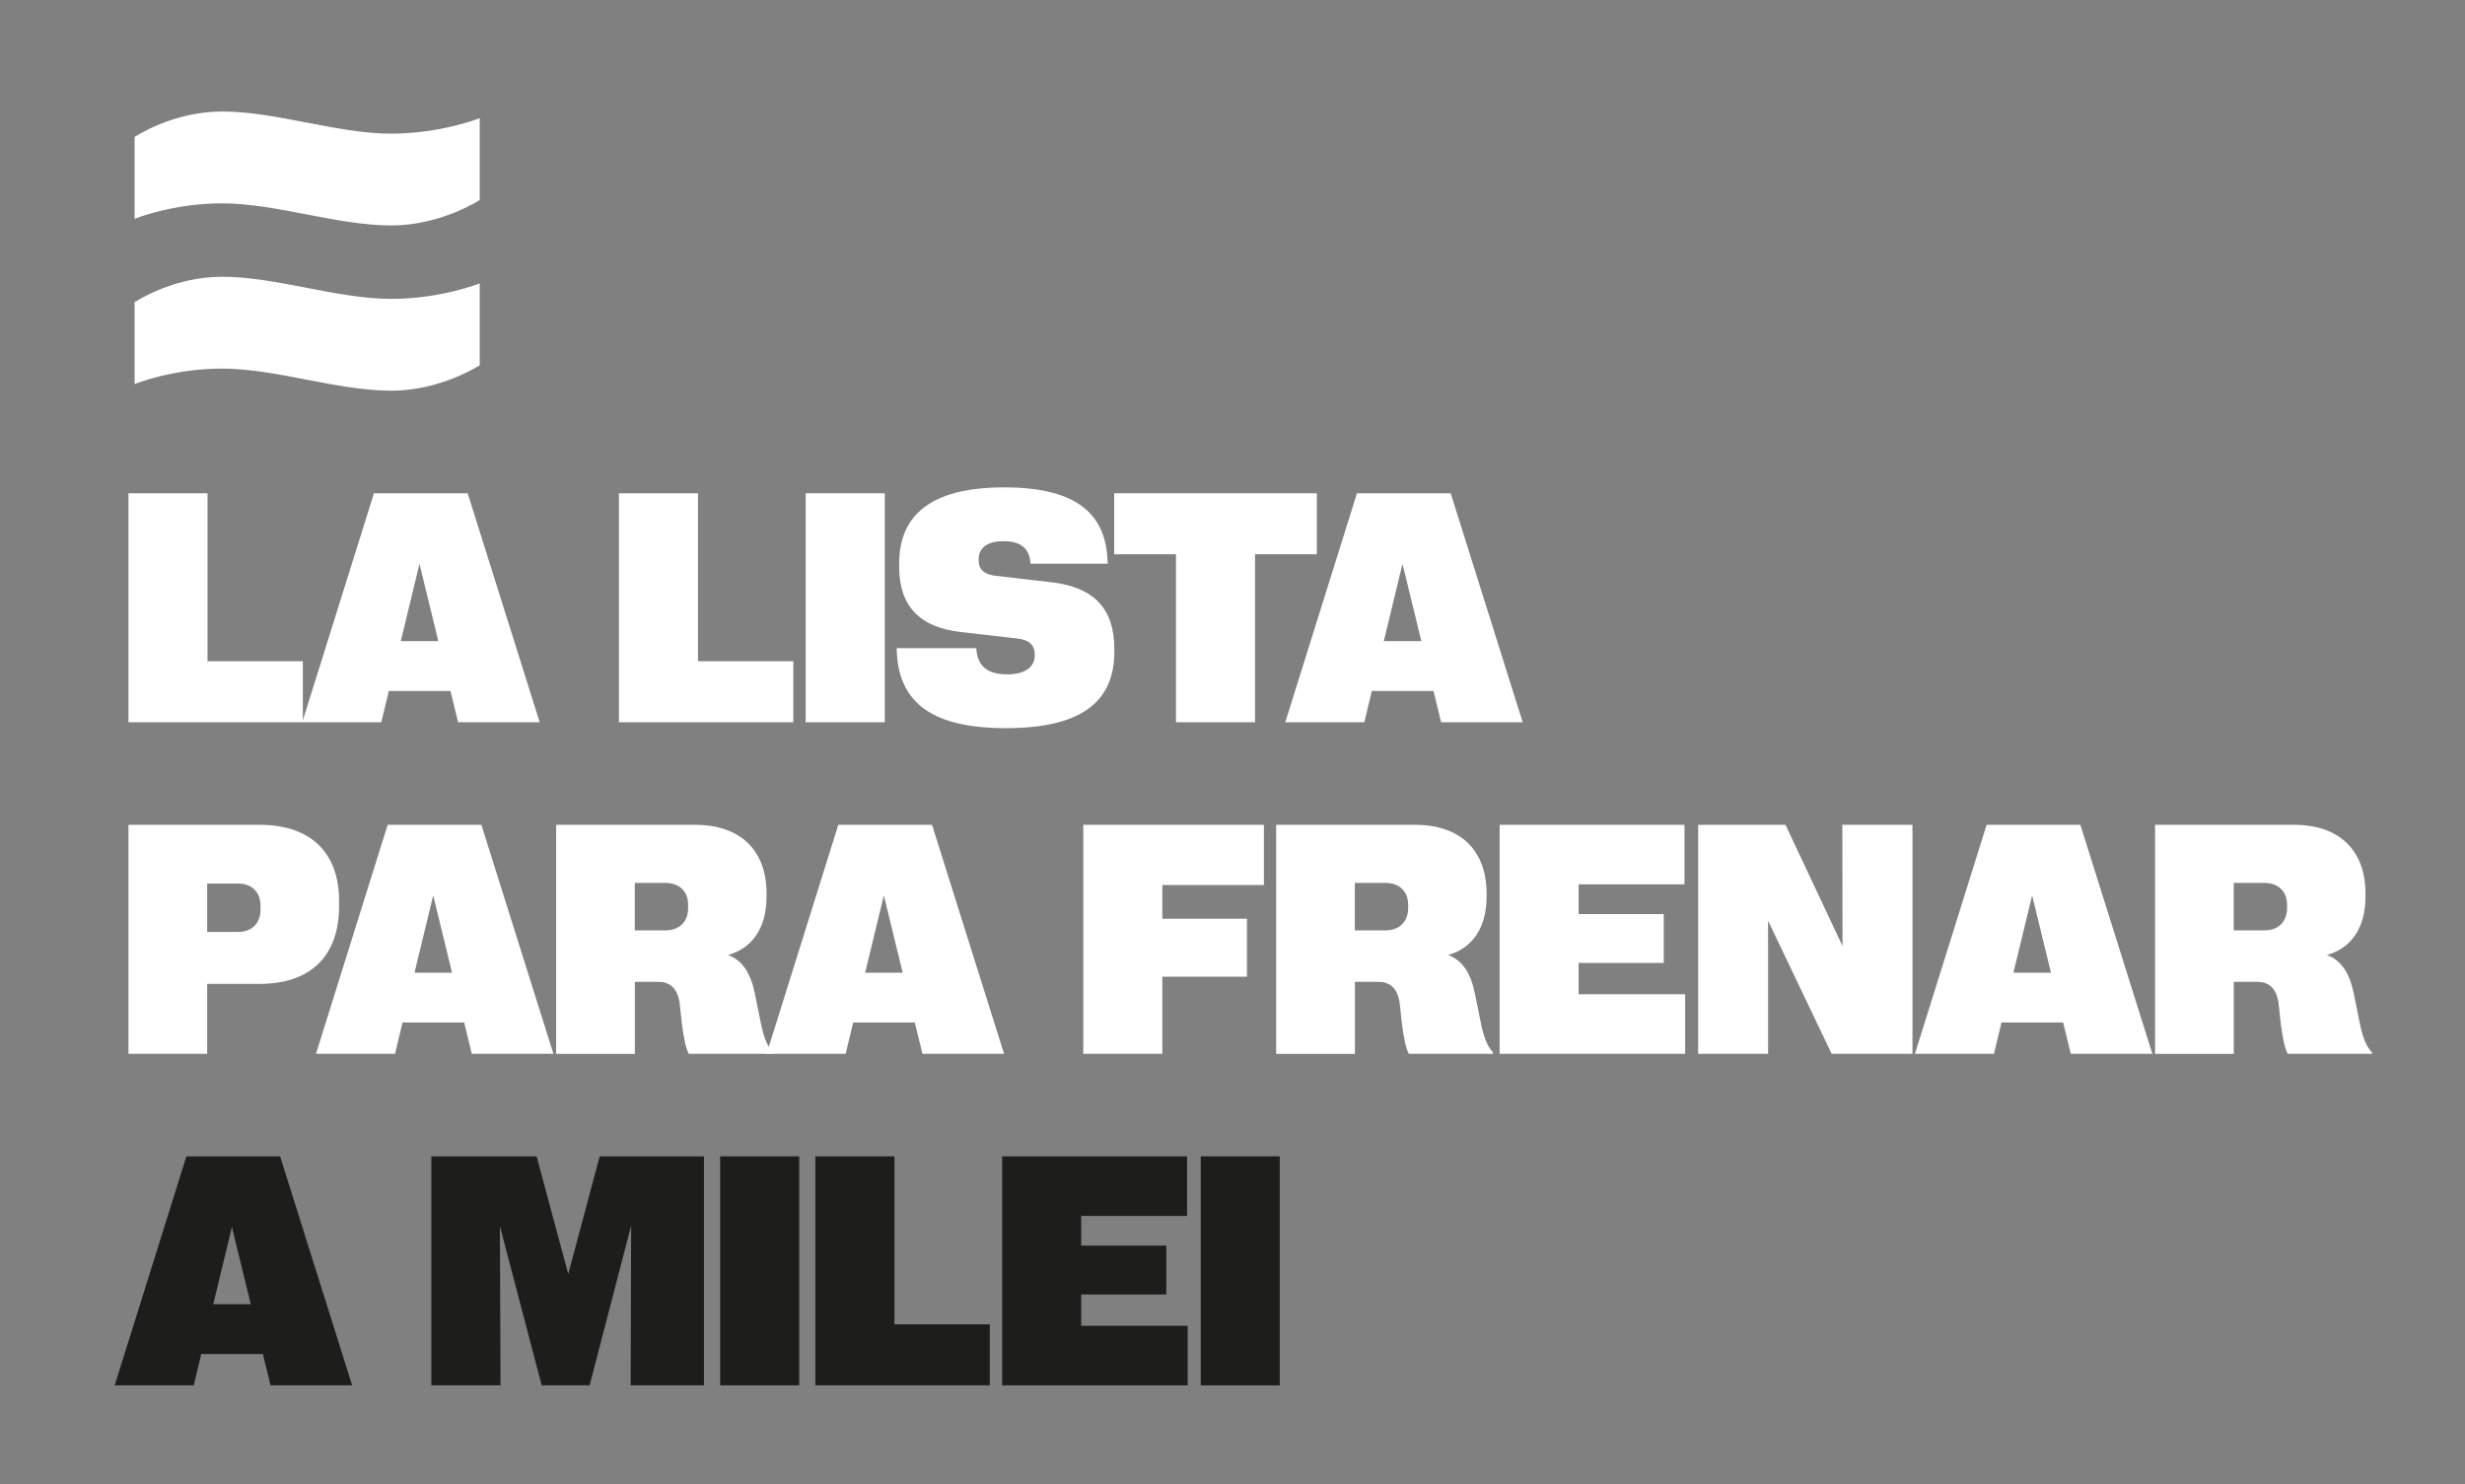
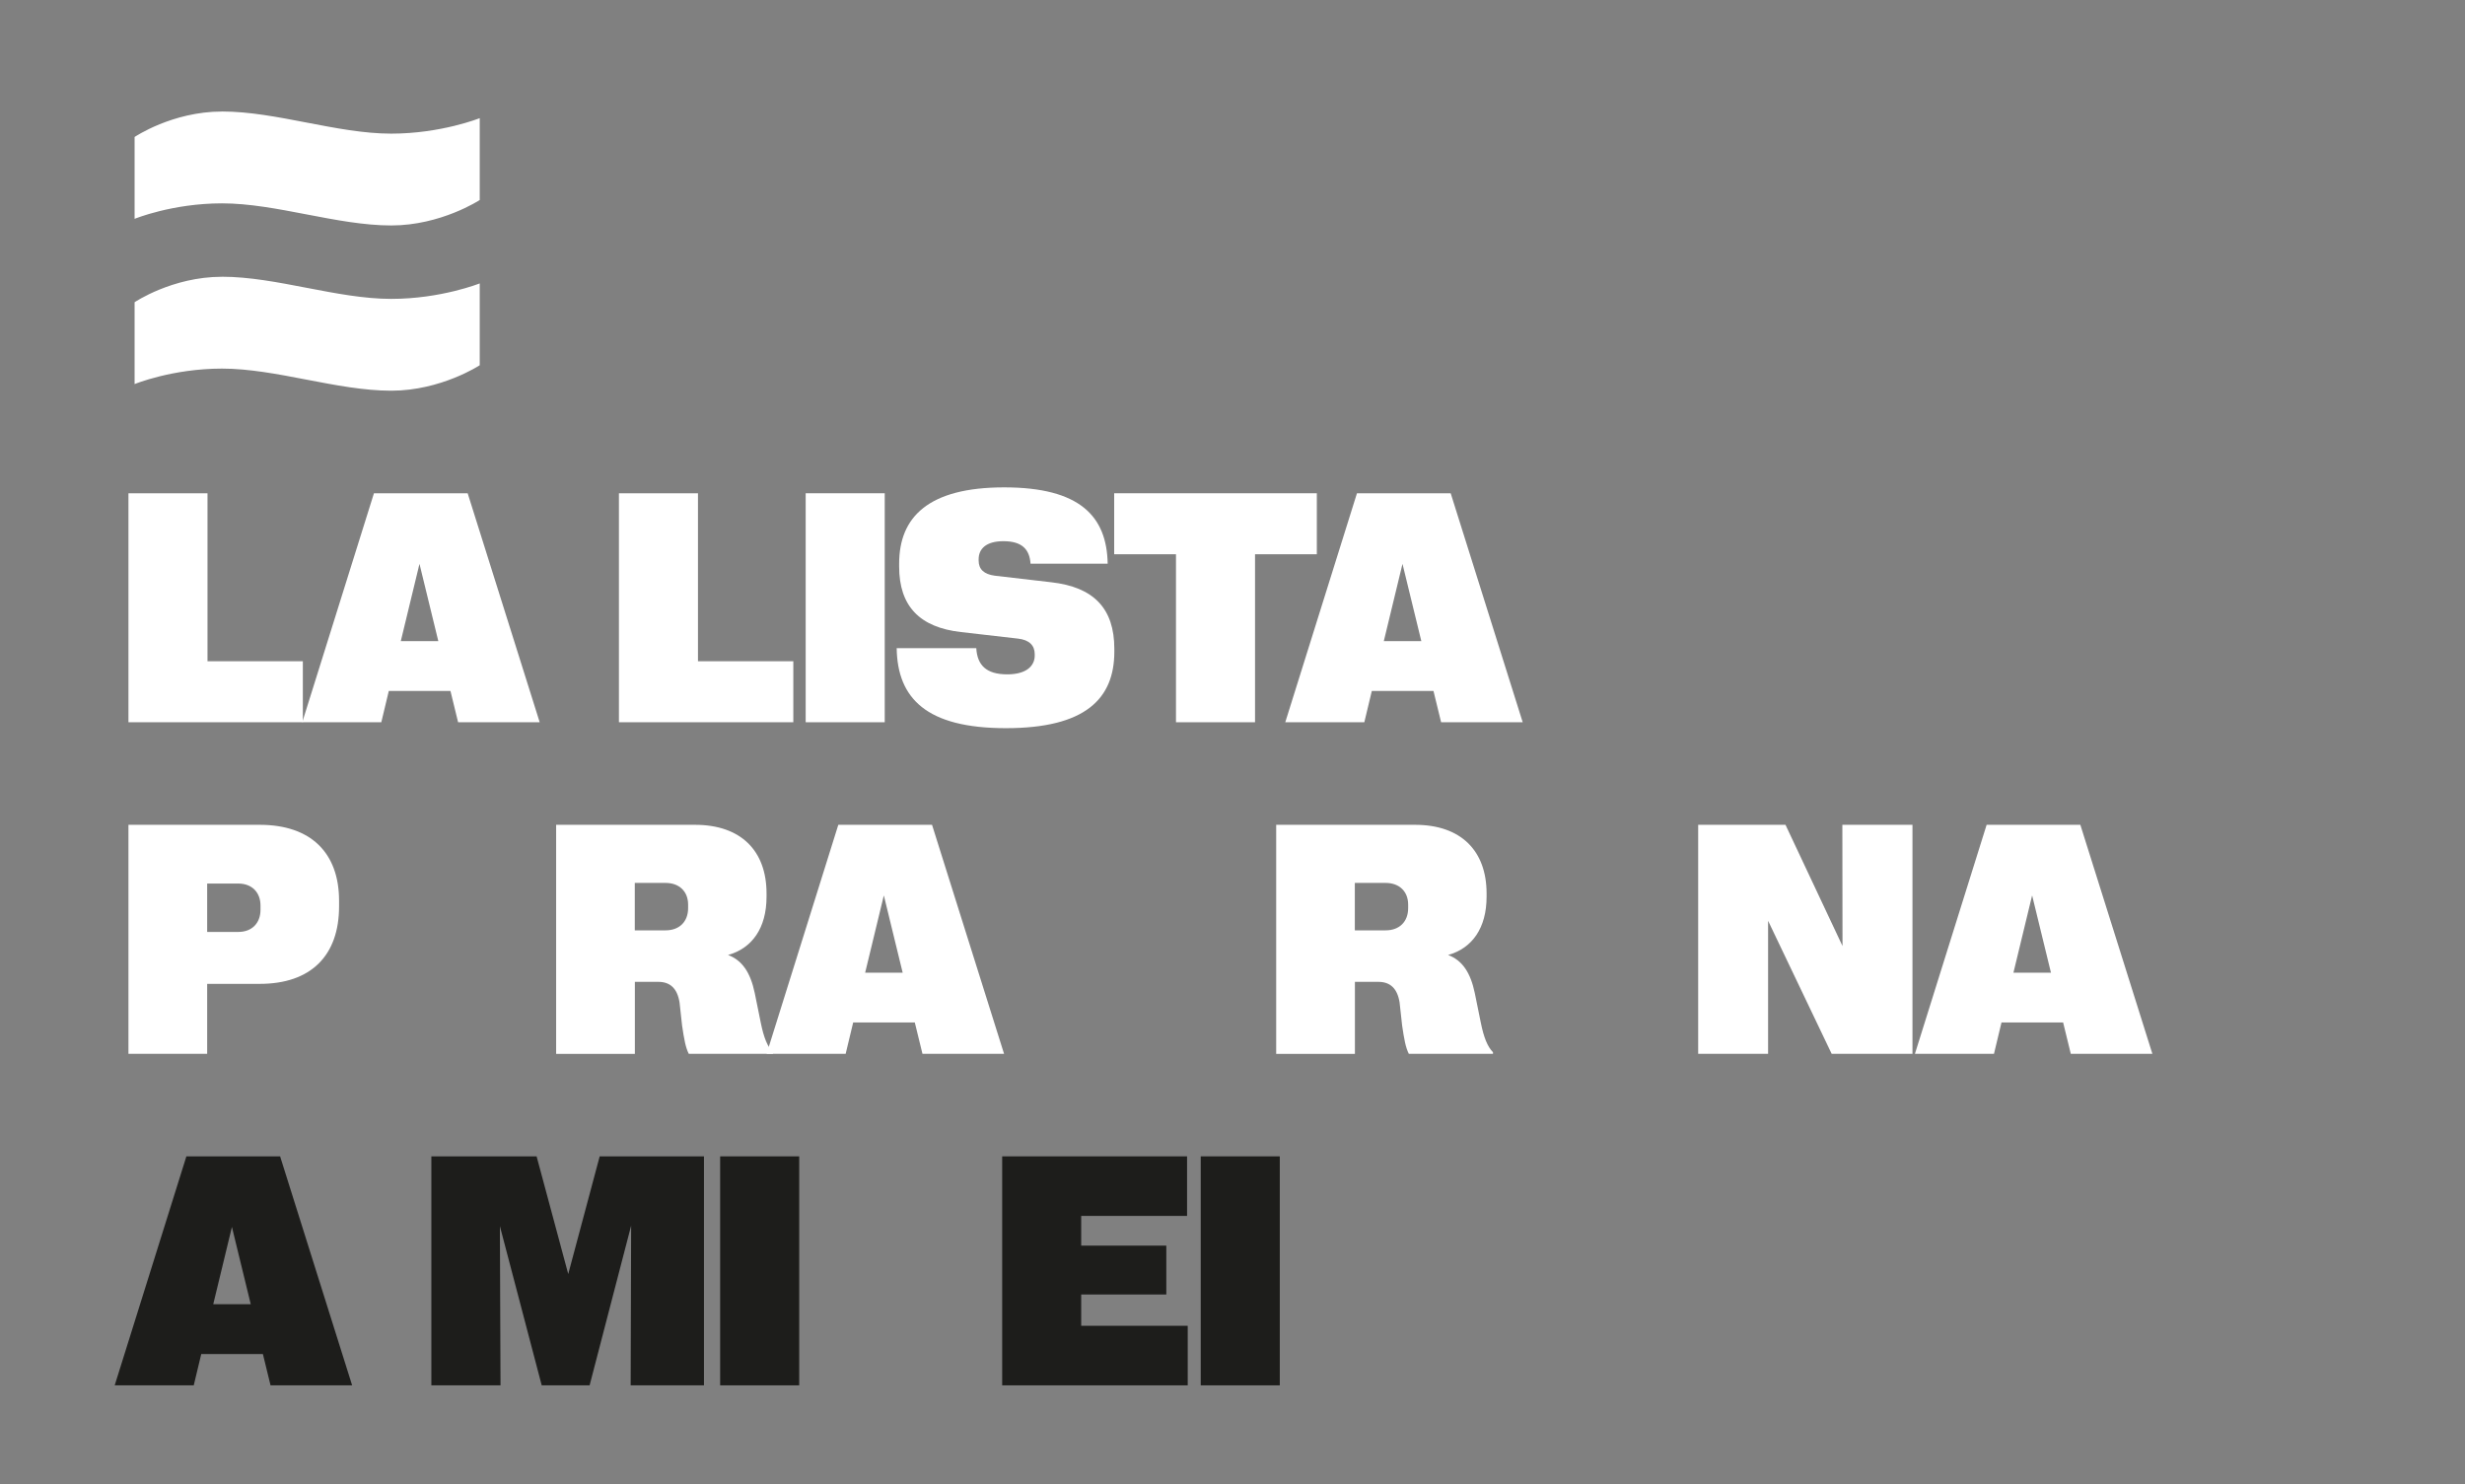
<svg xmlns="http://www.w3.org/2000/svg" id="Capa_1" version="1.1" viewBox="0 0 670.13 403.42">
  <rect x="0" y="0" width="670.13" height="403.42" fill="#808080" stroke="none" />
  <defs>
    <style>
      .st0 {
        fill: #1d1d1b;
      }

      .st1 {
        fill: #fff;
      }
    </style>
  </defs>
  <g>
    <path class="st1" d="M34.92,134.09h21.49v45.67h25.92v16.58h-47.41v-62.25Z" />
    <path class="st1" d="M101.66,134.09h25.48l19.58,62.25h-22.18l-2.08-8.51h-16.76l-2.04,8.51h-21.49l19.49-62.25ZM119.16,174.29l-5.12-21.01-5.08,21.01h10.2Z" />
    <path class="st1" d="M168.26,134.09h21.49v45.67h25.92v16.58h-47.41v-62.25Z" />
    <path class="st1" d="M219.03,134.09h21.49v62.25h-21.49v-62.25Z" />
    <path class="st1" d="M243.79,176.2h21.62c.26,4.56,2.65,7.12,8.42,7.12,5.21,0,7.47-2.3,7.47-5.12v-.35c0-2.39-1.48-3.91-4.56-4.25l-15.5-1.78c-11.2-1.26-16.8-7.03-16.8-17.8v-.78c0-12.72,7.99-20.75,28.56-20.75s27.91,7.86,28.13,20.75h-20.97c-.26-3.86-2.26-6.12-7.38-6.12-4.69,0-6.73,2.08-6.73,4.91v.35c0,2.39,1.48,3.73,4.38,4.12l15.32,1.78c11.59,1.3,17.19,7.12,17.19,18.1v.78c0,12.81-7.9,20.79-29.48,20.79s-29.48-8.08-29.69-21.75Z" />
    <path class="st1" d="M319.7,150.67h-16.8v-16.58h55.09v16.58h-16.8v45.67h-21.49v-45.67Z" />
    <path class="st1" d="M368.9,134.09h25.48l19.58,62.25h-22.18l-2.08-8.51h-16.76l-2.04,8.51h-21.49l19.49-62.25ZM386.4,174.29l-5.12-21.01-5.08,21.01h10.2Z" />
    <path class="st1" d="M34.92,224.22h35.68c13.89,0,21.58,7.6,21.58,20.66v1.48c0,13.46-7.68,21.1-21.58,21.1h-14.28v19.01h-21.4v-62.25ZM70.82,247.31v-1.13c0-3.6-2.34-5.99-6.03-5.99h-8.47v13.15h8.47c3.69,0,6.03-2.39,6.03-6.03Z" />
-     <path class="st1" d="M105.39,224.22h25.48l19.58,62.25h-22.18l-2.08-8.51h-16.76l-2.04,8.51h-21.49l19.49-62.25ZM122.89,264.42l-5.12-21.01-5.08,21.01h10.2Z" />
    <path class="st1" d="M151.17,224.22h37.77c12.46,0,19.45,7.03,19.45,18.67v.87c0,8.51-3.91,14.02-10.46,15.85,3.82,1.43,6.08,4.73,7.25,10.33l1.65,8.12c.82,4.04,1.82,6.47,3.3,7.99v.43h-22.88c-.87-1.74-1.26-3.91-1.82-7.68l-.69-6.29c-.61-3.82-2.56-5.6-5.77-5.6h-6.38v19.58h-21.4v-62.25ZM187.07,246.88v-.96c0-3.52-2.34-5.9-6.12-5.9h-8.38v12.89h8.38c3.78,0,6.12-2.39,6.12-6.03Z" />
    <path class="st1" d="M227.9,224.22h25.48l19.58,62.25h-22.18l-2.08-8.51h-16.76l-2.04,8.51h-21.49l19.49-62.25ZM245.4,264.42l-5.12-21.01-5.08,21.01h10.2Z" />
-     <path class="st1" d="M294.5,224.22h49.1v16.37h-27.61v9.16h23.01v15.76h-23.01v20.97h-21.49v-62.25Z" />
    <path class="st1" d="M346.92,224.22h37.77c12.46,0,19.45,7.03,19.45,18.67v.87c0,8.51-3.91,14.02-10.46,15.85,3.82,1.43,6.08,4.73,7.25,10.33l1.65,8.12c.82,4.04,1.82,6.47,3.3,7.99v.43h-22.88c-.87-1.74-1.26-3.91-1.82-7.68l-.69-6.29c-.61-3.82-2.56-5.6-5.77-5.6h-6.38v19.58h-21.4v-62.25ZM382.82,246.88v-.96c0-3.52-2.34-5.9-6.12-5.9h-8.38v12.89h8.38c3.78,0,6.12-2.39,6.12-6.03Z" />
-     <path class="st1" d="M407.67,224.22h50.27v16.19h-28.78v8.08h23.14v13.28h-23.14v8.51h28.96v16.19h-50.44v-62.25Z" />
    <path class="st1" d="M461.65,224.22h23.75l15.5,32.95-.04-32.95h19.06v62.25h-21.97l-17.28-36.16v36.16h-19.01v-62.25Z" />
    <path class="st1" d="M540.08,224.22h25.48l19.58,62.25h-22.18l-2.08-8.51h-16.76l-2.04,8.51h-21.49l19.49-62.25ZM557.57,264.42l-5.12-21.01-5.08,21.01h10.2Z" />
-     <path class="st1" d="M585.85,224.22h37.77c12.46,0,19.45,7.03,19.45,18.67v.87c0,8.51-3.91,14.02-10.46,15.85,3.82,1.43,6.08,4.73,7.25,10.33l1.65,8.12c.82,4.04,1.82,6.47,3.3,7.99v.43h-22.88c-.87-1.74-1.26-3.91-1.82-7.68l-.69-6.29c-.61-3.82-2.56-5.6-5.77-5.6h-6.38v19.58h-21.4v-62.25ZM621.76,246.88v-.96c0-3.52-2.34-5.9-6.12-5.9h-8.38v12.89h8.38c3.78,0,6.12-2.39,6.12-6.03Z" />
    <path class="st0" d="M50.67,314.35h25.48l19.58,62.25h-22.18l-2.08-8.51h-16.76l-2.04,8.51h-21.49l19.49-62.25ZM68.17,354.55l-5.12-21.01-5.08,21.01h10.2Z" />
    <path class="st0" d="M117.27,314.35h28.61l8.6,31.99,8.55-31.99h28.35v62.25h-19.93l.13-43.41-11.29,43.41h-13.02l-11.37-43.28.17,43.28h-18.8v-62.25Z" />
    <path class="st0" d="M195.78,314.35h21.49v62.25h-21.49v-62.25Z" />
-     <path class="st0" d="M221.67,314.35h21.49v45.67h25.92v16.58h-47.41v-62.25Z" />
    <path class="st0" d="M272.44,314.35h50.27v16.19h-28.78v8.08h23.14v13.28h-23.14v8.51h28.96v16.19h-50.44v-62.25Z" />
    <path class="st0" d="M326.43,314.35h21.49v62.25h-21.49v-62.25Z" />
  </g>
  <g>
    <path class="st1" d="M60.35,30.31c14.74,0,31.28,6.02,46.01,6.02,13.53,0,24.06-4.21,24.06-4.21v22.25s-10.53,6.92-24.06,6.92c-14.74,0-31.28-6.01-46.01-6.01-13.53,0-23.76,4.21-23.76,4.21v-22.25s10.22-6.92,23.76-6.92Z" />
    <path class="st1" d="M60.35,75.23c14.74,0,31.28,6.02,46.01,6.02,13.53,0,24.06-4.21,24.06-4.21v22.25s-10.53,6.92-24.06,6.92c-14.74,0-31.28-6.01-46.01-6.01-13.53,0-23.76,4.21-23.76,4.21v-22.25s10.22-6.92,23.76-6.92Z" />
  </g>
</svg>